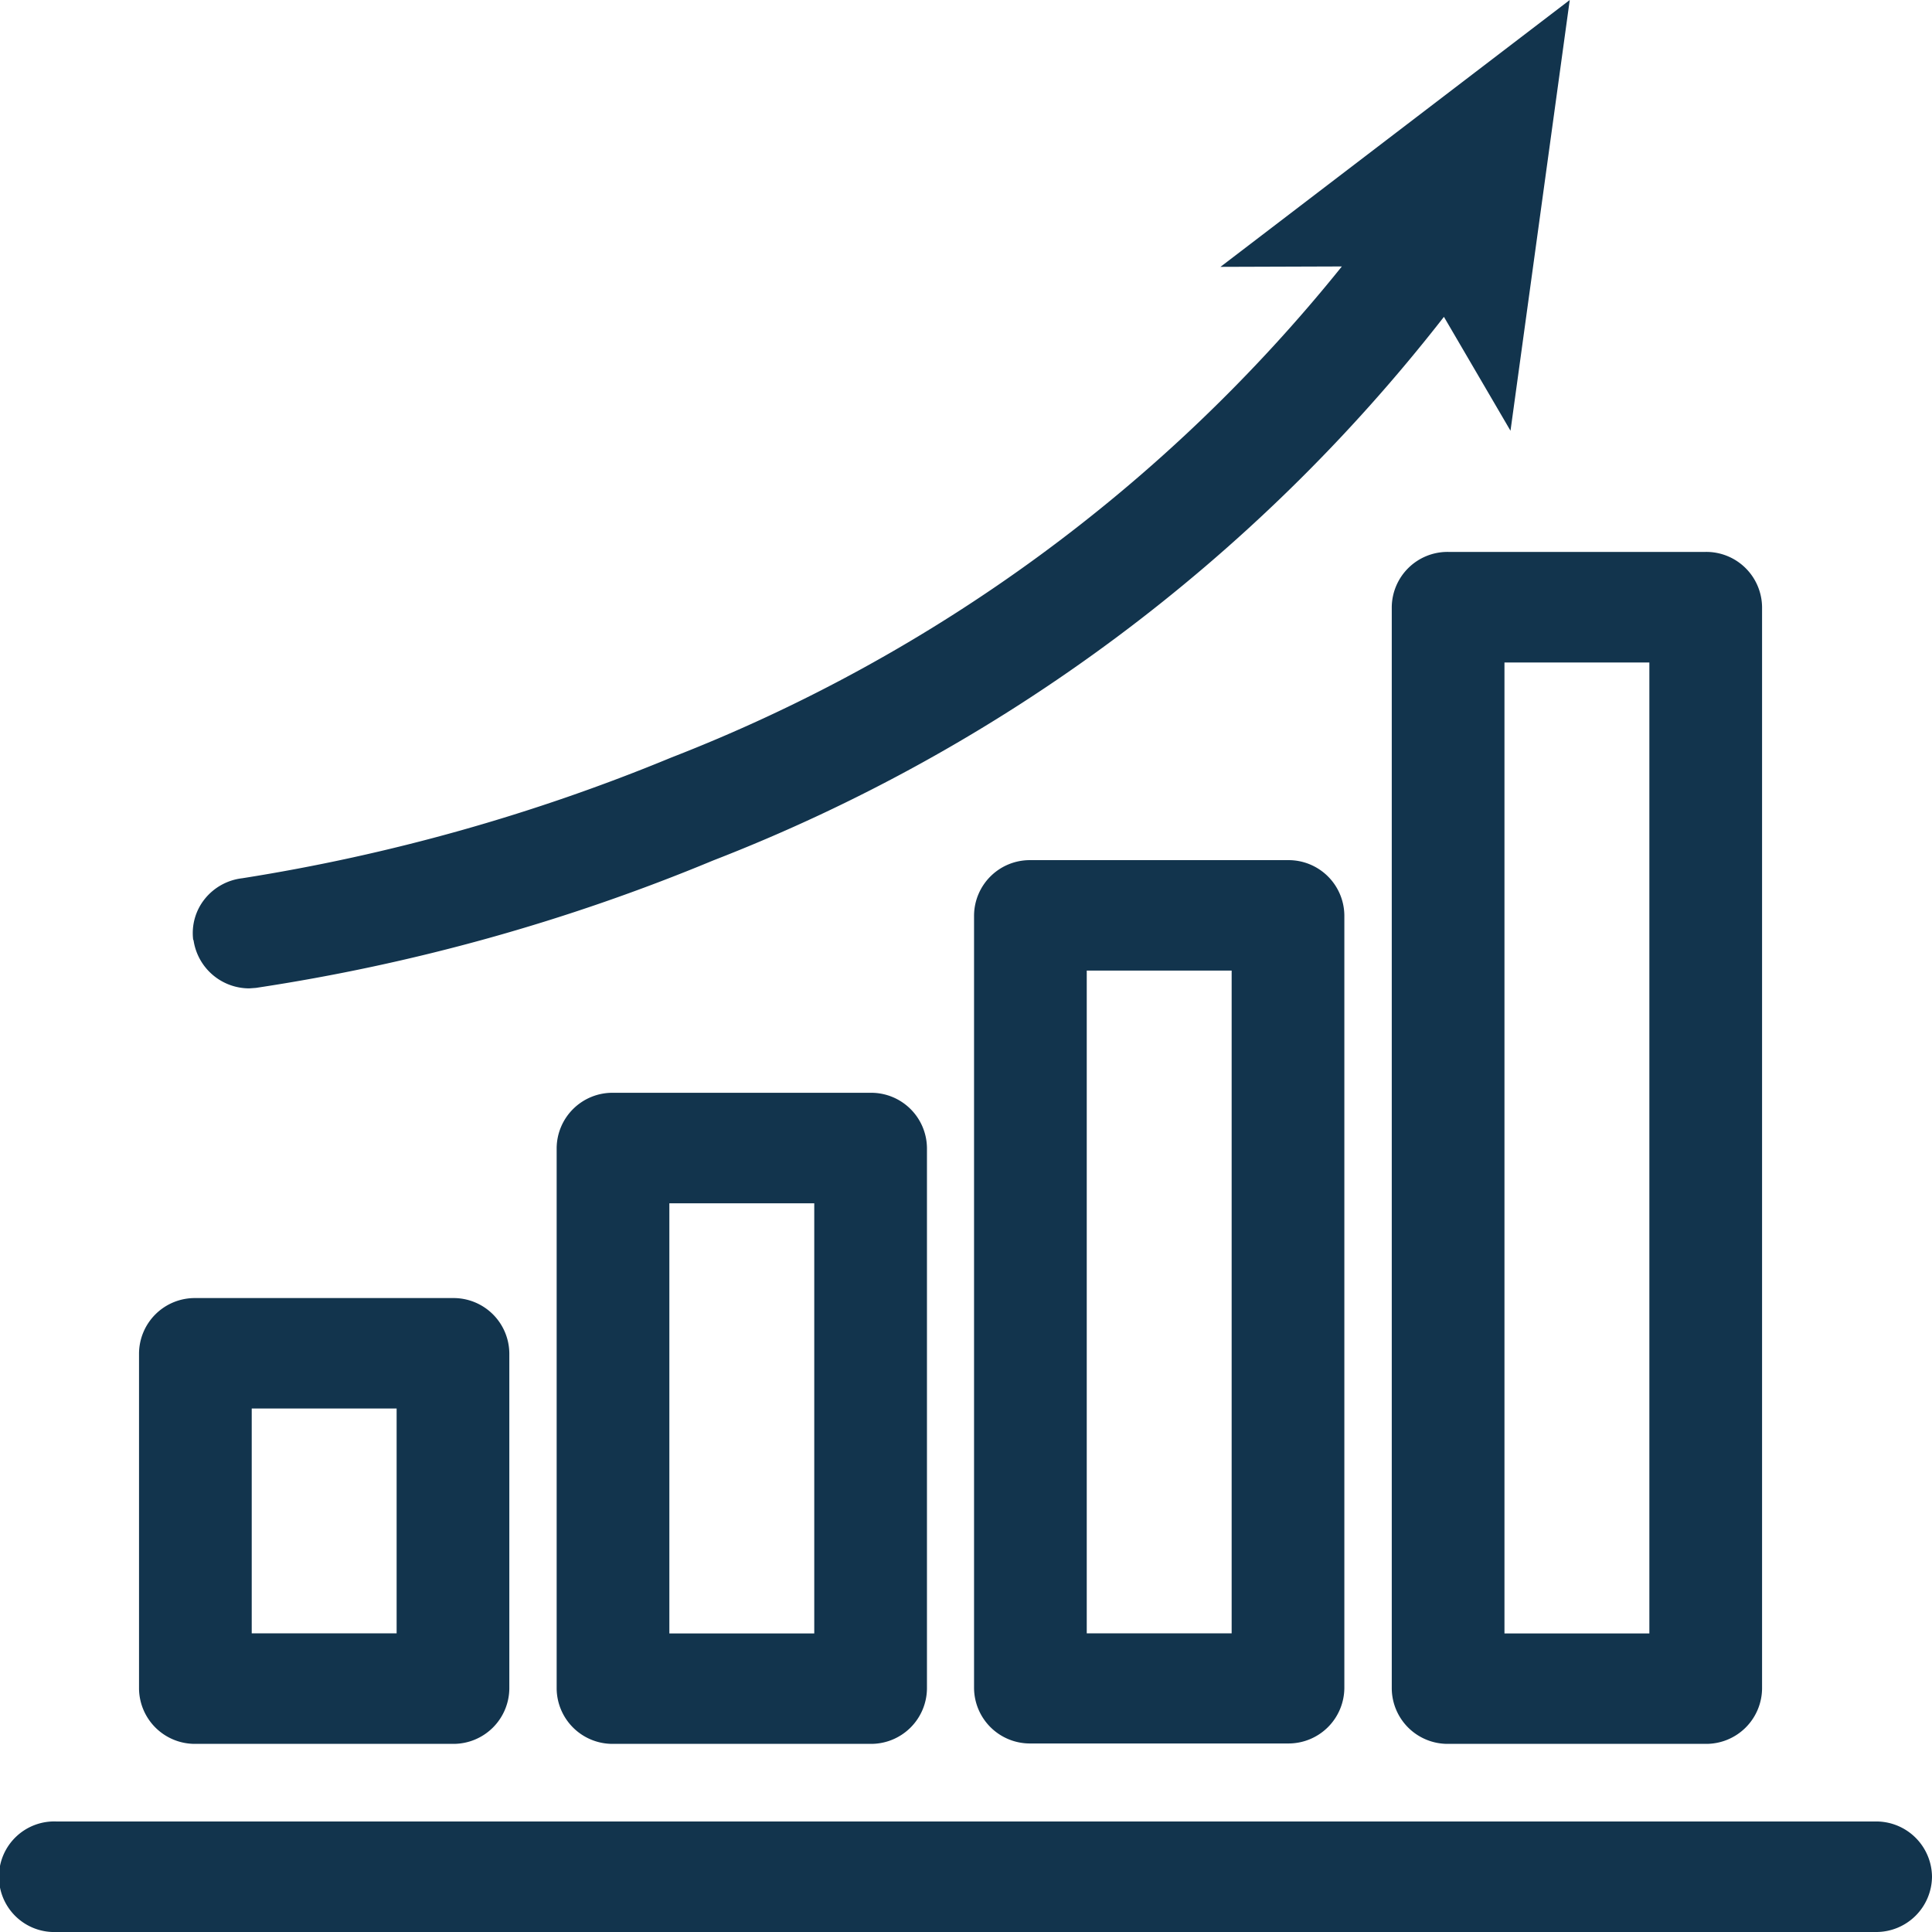
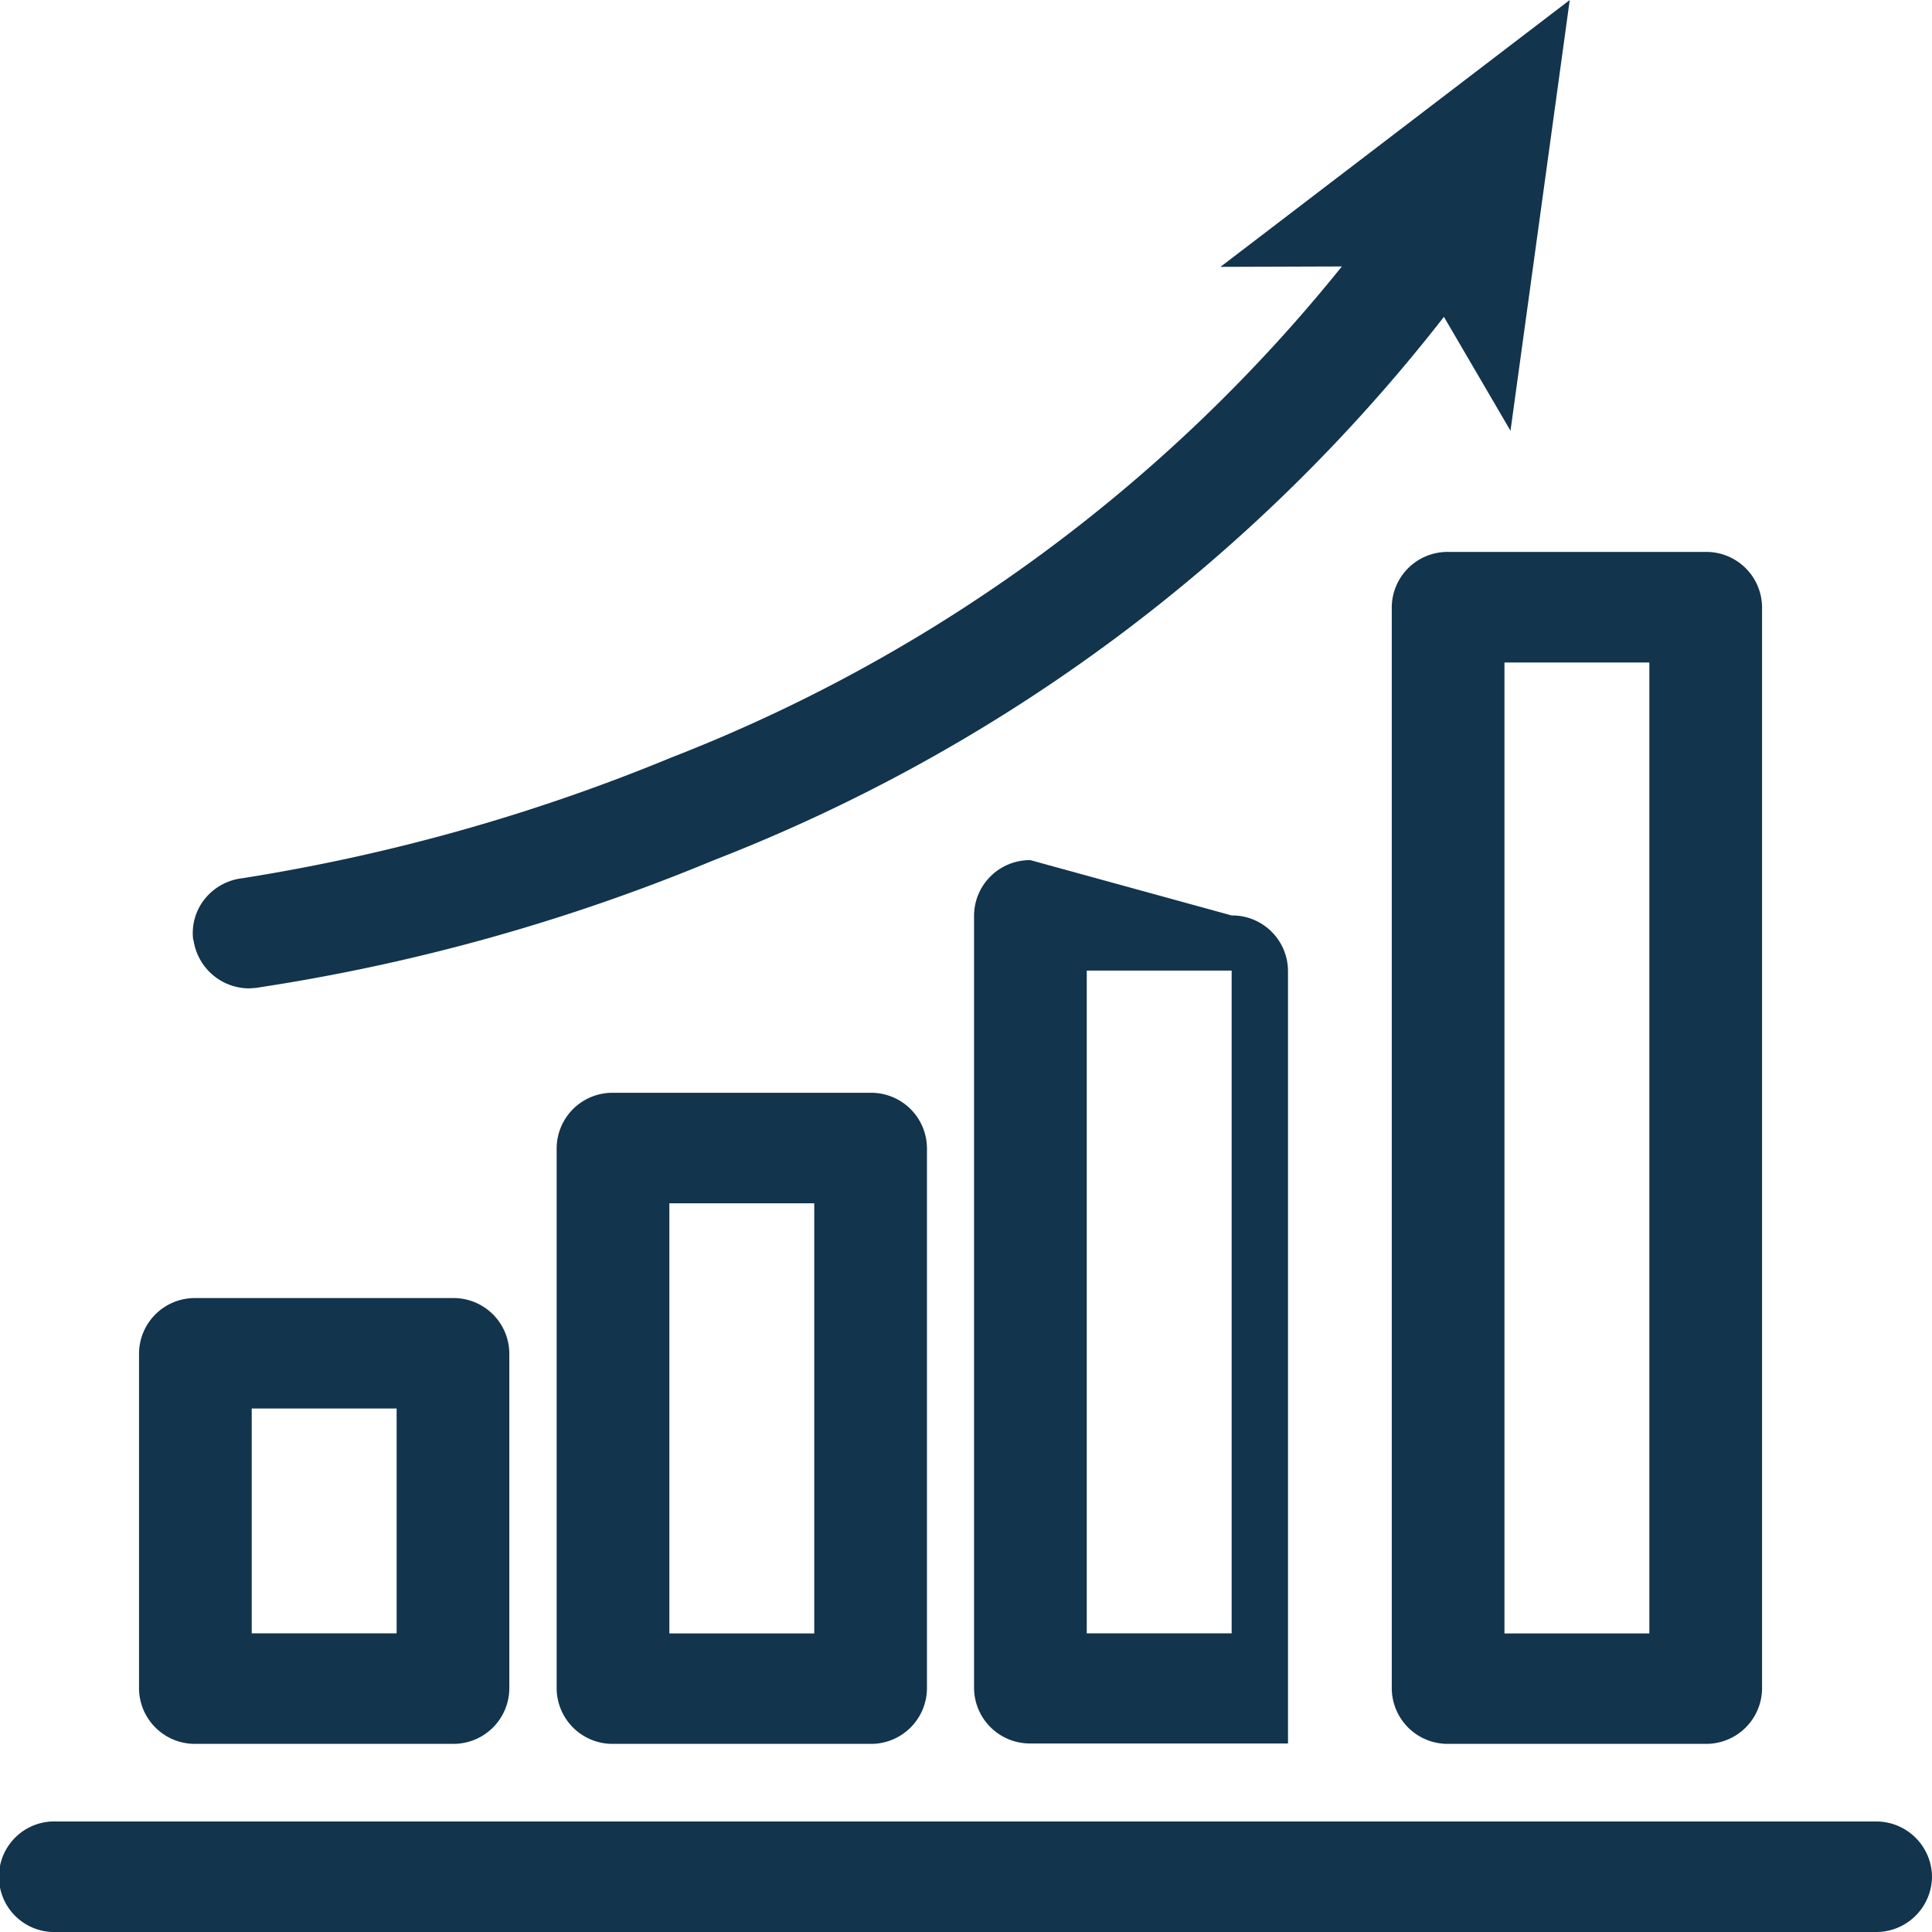
<svg xmlns="http://www.w3.org/2000/svg" width="24" height="24" viewBox="0 0 24 24">
-   <path id="Path_7" data-name="Path 7" d="M21.289,11.3V24.734a.694.694,0,0,0,.7.687h3.2a.694.694,0,0,0,.7-.687V11.3a.693.693,0,0,0-.7-.686h-3.2a.693.693,0,0,0-.7.686m1.4.688h1.8V24.049h-1.8ZM16.8,14.443a.693.693,0,0,0-.7.686v9.6a.694.694,0,0,0,.7.687H20a.694.694,0,0,0,.7-.687v-9.6a.693.693,0,0,0-.7-.686Zm.7,1.372h1.8v8.233H17.5Zm-5.885,1.518a.693.693,0,0,0-.7.686v6.715a.694.694,0,0,0,.7.687h3.2a.694.694,0,0,0,.7-.687V18.019a.693.693,0,0,0-.7-.686Zm.7,1.373h1.8v5.343h-1.8ZM6.427,25.421h3.2a.694.694,0,0,0,.7-.687V20.569a.693.693,0,0,0-.7-.686h-3.2a.693.693,0,0,0-.7.686v4.165a.694.694,0,0,0,.7.687m2.5-1.373h-1.8V21.255h1.8ZM28,27.072a.693.693,0,0,1-.7.686H4.7a.687.687,0,1,1,0-1.373H27.3a.693.693,0,0,1,.7.687M6.4,15.434a.677.677,0,0,1,.143-.508.7.7,0,0,1,.466-.258,23.568,23.568,0,0,0,5.331-1.5,19.967,19.967,0,0,0,8.329-6.1l-1.508.005L23.5,3.758l-.736,5.351-.827-1.415a21.249,21.249,0,0,1-9.078,6.753,24.192,24.192,0,0,1-5.68,1.583l-.083.006a.7.7,0,0,1-.692-.6" transform="translate(-4 -3.758)" fill="#12344D" />
+   <path id="Path_7" data-name="Path 7" d="M21.289,11.3V24.734a.694.694,0,0,0,.7.687h3.2a.694.694,0,0,0,.7-.687V11.3a.693.693,0,0,0-.7-.686h-3.2a.693.693,0,0,0-.7.686m1.4.688h1.8V24.049h-1.8ZM16.8,14.443a.693.693,0,0,0-.7.686v9.6a.694.694,0,0,0,.7.687H20v-9.6a.693.693,0,0,0-.7-.686Zm.7,1.372h1.8v8.233H17.5Zm-5.885,1.518a.693.693,0,0,0-.7.686v6.715a.694.694,0,0,0,.7.687h3.2a.694.694,0,0,0,.7-.687V18.019a.693.693,0,0,0-.7-.686Zm.7,1.373h1.8v5.343h-1.8ZM6.427,25.421h3.2a.694.694,0,0,0,.7-.687V20.569a.693.693,0,0,0-.7-.686h-3.2a.693.693,0,0,0-.7.686v4.165a.694.694,0,0,0,.7.687m2.5-1.373h-1.8V21.255h1.8ZM28,27.072a.693.693,0,0,1-.7.686H4.7a.687.687,0,1,1,0-1.373H27.3a.693.693,0,0,1,.7.687M6.4,15.434a.677.677,0,0,1,.143-.508.7.7,0,0,1,.466-.258,23.568,23.568,0,0,0,5.331-1.5,19.967,19.967,0,0,0,8.329-6.1l-1.508.005L23.5,3.758l-.736,5.351-.827-1.415a21.249,21.249,0,0,1-9.078,6.753,24.192,24.192,0,0,1-5.68,1.583l-.083.006a.7.7,0,0,1-.692-.6" transform="translate(-4 -3.758)" fill="#12344D" />
</svg>